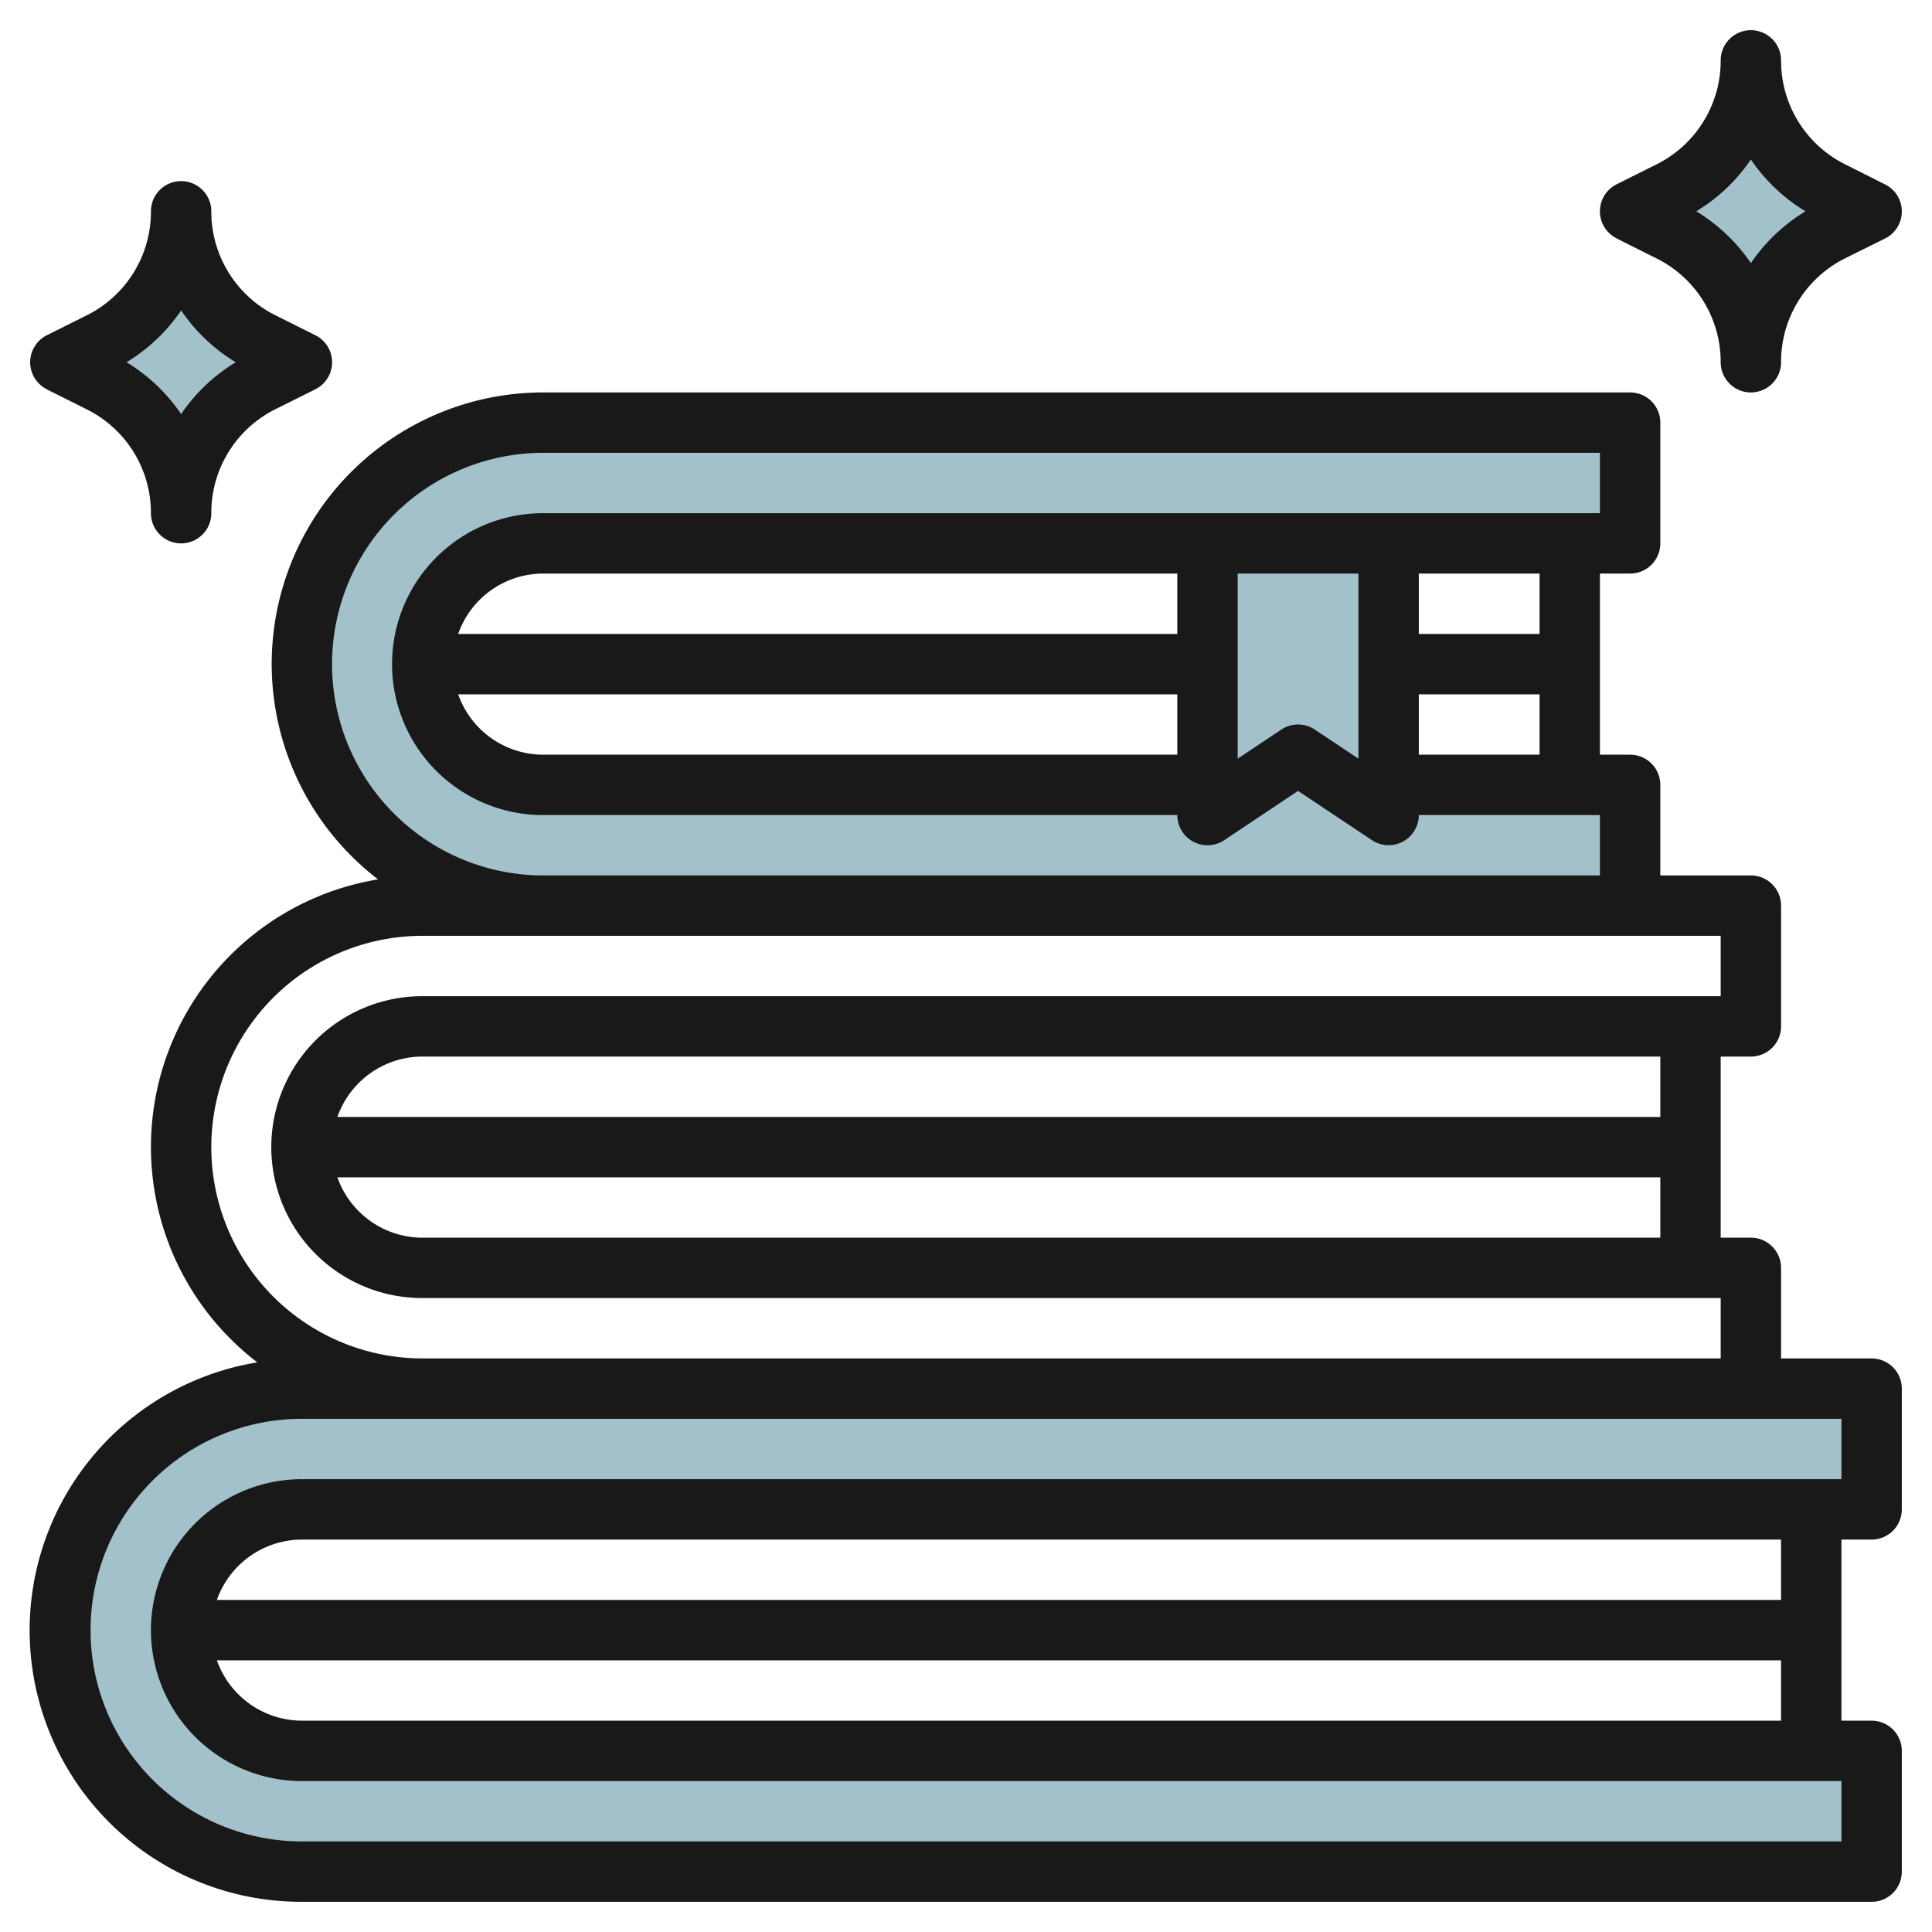
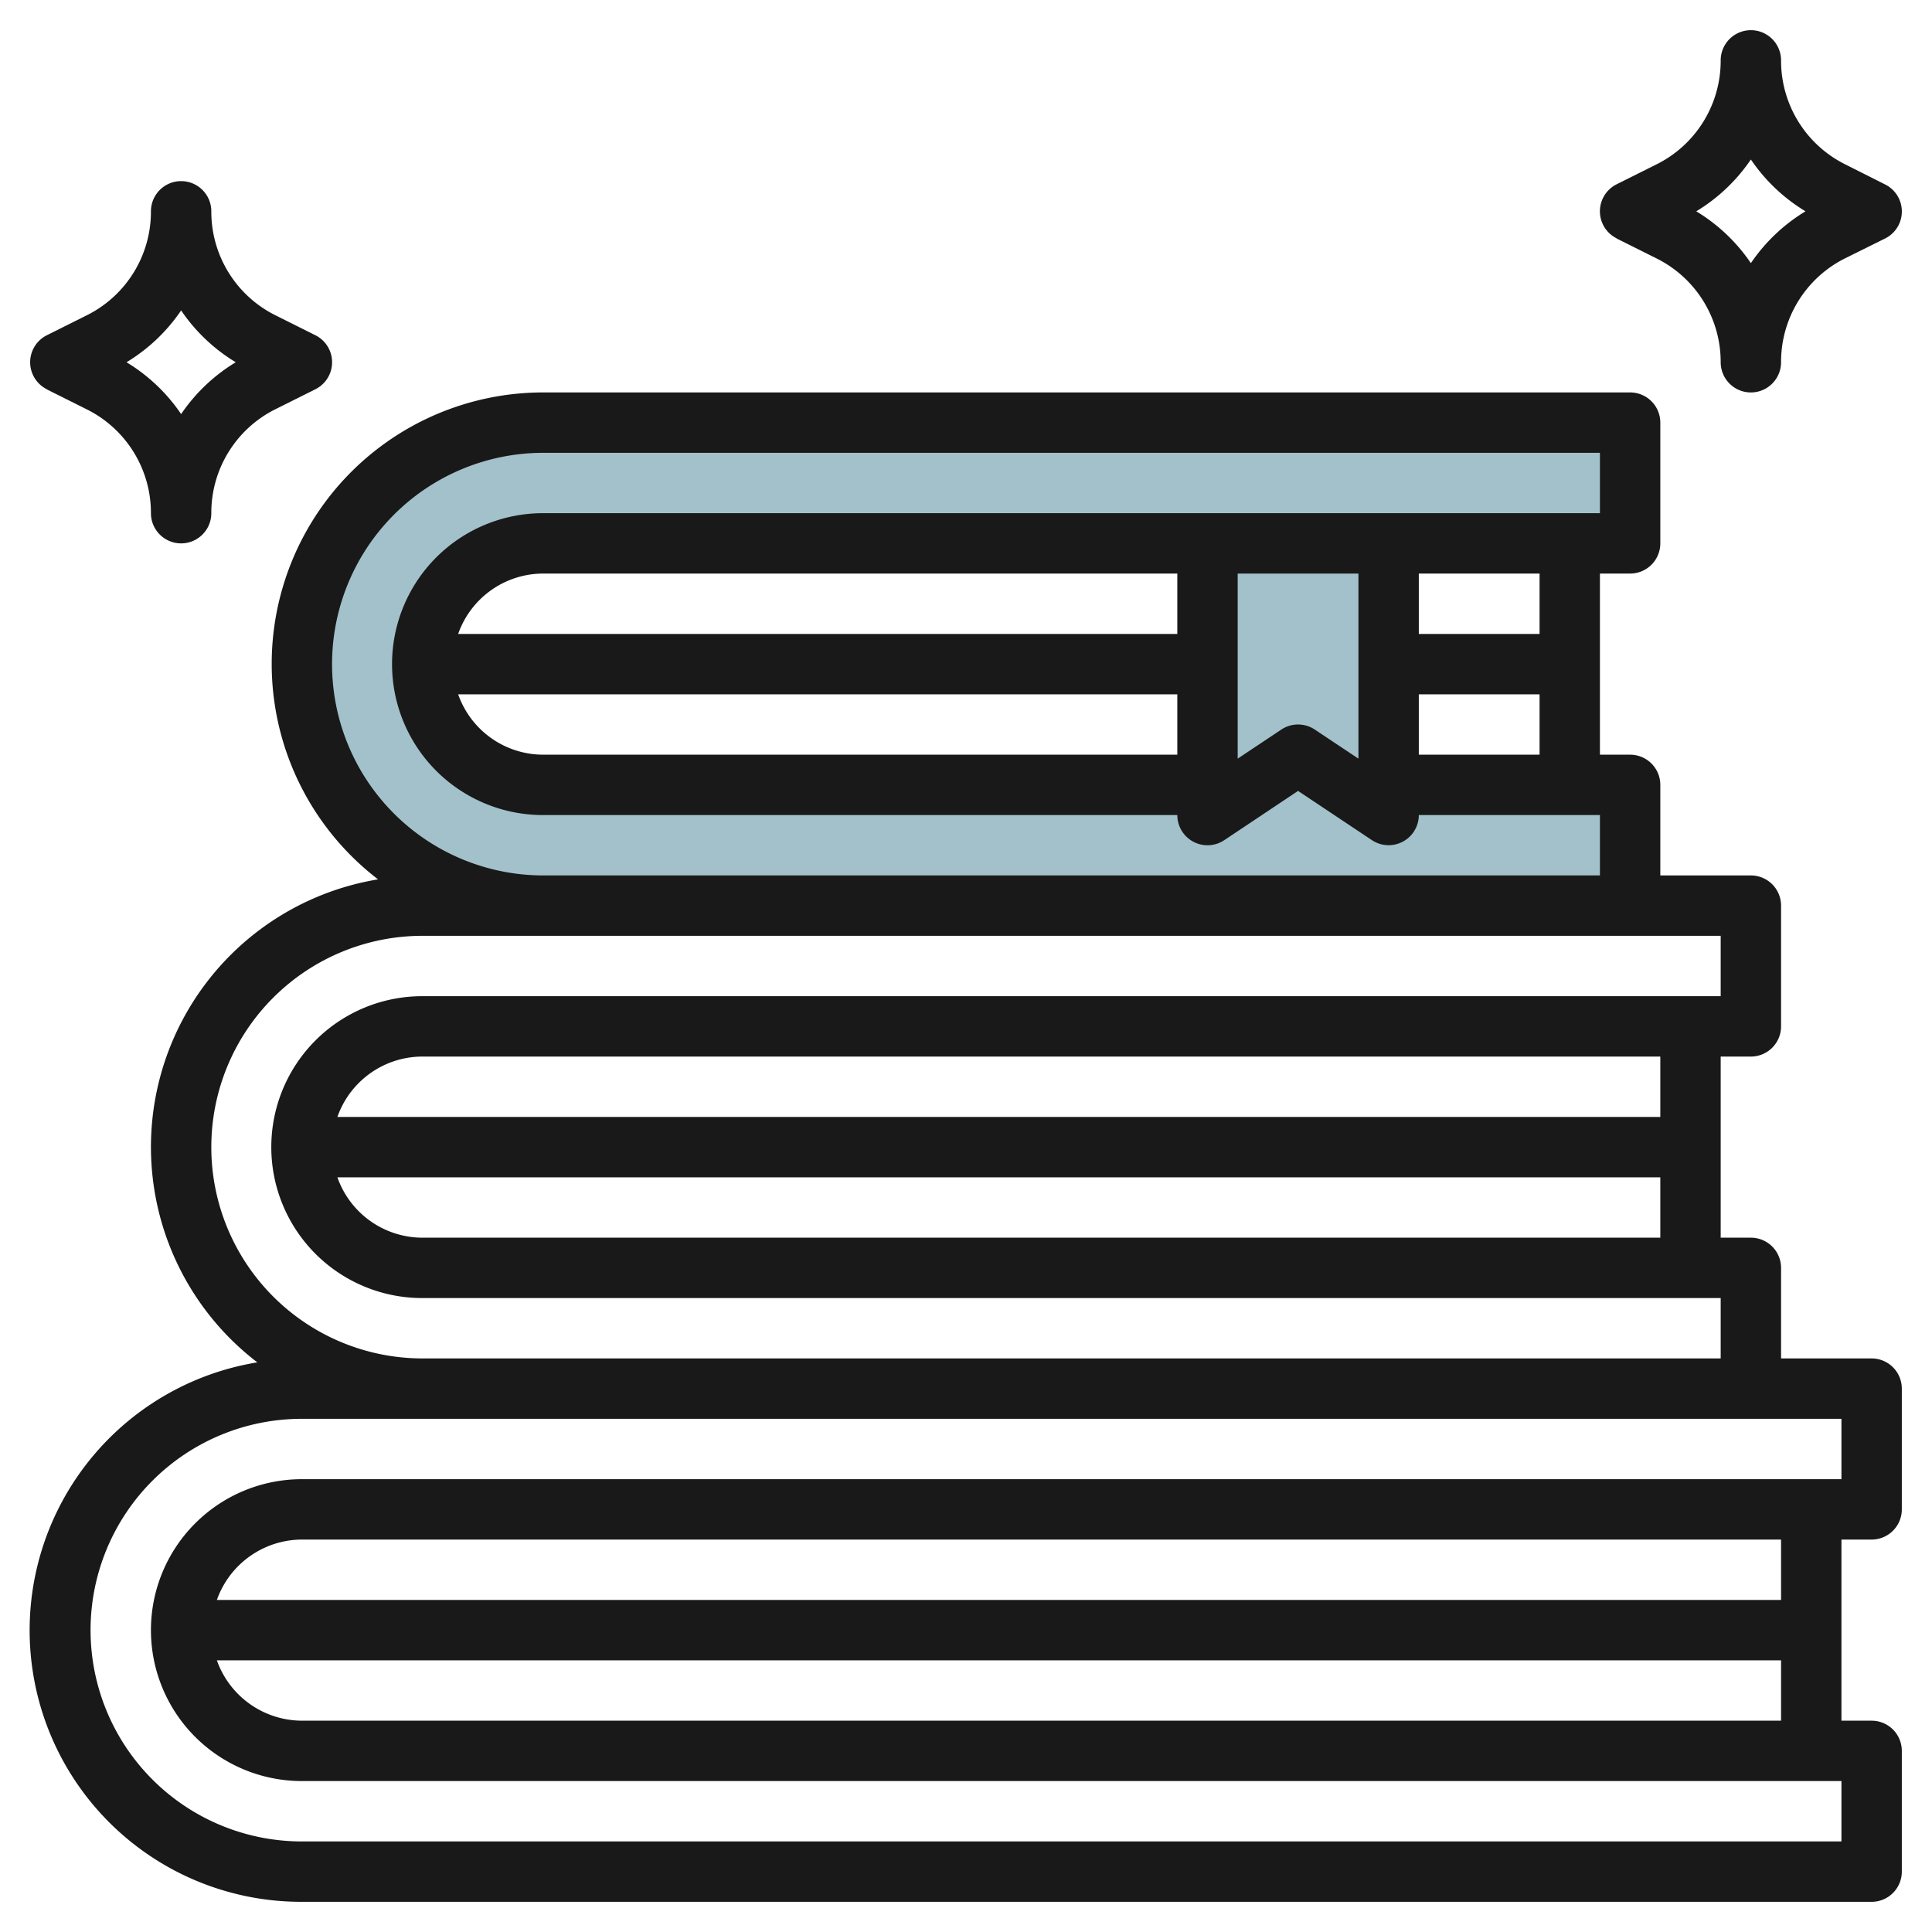
<svg xmlns="http://www.w3.org/2000/svg" viewBox="0 0 64 64" width="512" height="512">
  <g id="Layer_17" data-name="Layer 17">
-     <path d="M62,58H10a4,4,0,0,1-4-4H6a4,4,0,0,1,4-4H62V46H10a8,8,0,0,0-8,8H2a8,8,0,0,0,8,8H62Z" style="fill:#a3c1ca" />
    <path d="M54,26H18a4,4,0,0,1-4-4h0a4,4,0,0,1,4-4H54V14H18a8,8,0,0,0-8,8h0a8,8,0,0,0,8,8H54Z" style="fill:#a3c1ca" />
-     <path d="M58,12h0a4.853,4.853,0,0,1,2.683-4.34L62,7l-1.317-.658A4.854,4.854,0,0,1,58,2h0a4.854,4.854,0,0,1-2.683,4.342L54,7l1.317.659A4.853,4.853,0,0,1,58,12Z" style="fill:#a3c1ca" />
-     <path d="M6,17H6a4.853,4.853,0,0,1,2.683-4.34L10,12l-1.317-.658A4.854,4.854,0,0,1,6,7H6a4.854,4.854,0,0,1-2.683,4.342L2,12l1.317.659A4.853,4.853,0,0,1,6,17Z" style="fill:#a3c1ca" />
    <polygon points="40 18 40 27 43 25 46 27 46 18 40 18" style="fill:#a3c1ca" />
    <path d="M62,45H59V42a1,1,0,0,0-1-1H57V35h1a1,1,0,0,0,1-1V30a1,1,0,0,0-1-1H55V26a1,1,0,0,0-1-1H53V19h1a1,1,0,0,0,1-1V14a1,1,0,0,0-1-1H17.987a8.992,8.992,0,0,0-5.463,16.13,8.985,8.985,0,0,0-4,16A8.994,8.994,0,0,0,10,63H62a1,1,0,0,0,1-1V58a1,1,0,0,0-1-1H61V51h1a1,1,0,0,0,1-1V46A1,1,0,0,0,62,45ZM13.987,41a2.99,2.99,0,0,1-2.81-2H55v2ZM55,37H11.177a2.99,2.99,0,0,1,2.81-2H55ZM47,25V23h4v2Zm-8,0H17.987a2.99,2.99,0,0,1-2.81-2H39Zm0-4H15.177a2.99,2.99,0,0,1,2.81-2H39Zm2-2h4v6.131l-1.445-.963a1,1,0,0,0-1.11,0L41,25.131Zm10,2H47V19h4ZM11,22a7,7,0,0,1,6.987-7H53v2H17.987a5,5,0,0,0,0,10H39a1,1,0,0,0,1.555.832L43,26.2l2.445,1.63A1,1,0,0,0,47,27h6v2H17.987A7,7,0,0,1,11,22ZM7,38a7,7,0,0,1,6.987-7H57v2H13.987a5,5,0,0,0,0,10H57v2H13.987A7,7,0,0,1,7,38Zm3,19a3,3,0,0,1-2.816-2H59v2Zm49-4H7.184A3,3,0,0,1,10,51H59Zm2-4H10a5,5,0,0,0,0,10H61v2H10a7,7,0,0,1,0-14H61Z" style="fill:#191919" />
    <path d="M53.553,7.9l1.317.658A3.833,3.833,0,0,1,57,12a1,1,0,0,0,2,0,3.832,3.832,0,0,1,2.13-3.447L62.447,7.9a1,1,0,0,0,0-1.79L61.13,5.447A3.833,3.833,0,0,1,59,2h0a1,1,0,0,0-2,0h0a3.833,3.833,0,0,1-2.13,3.447l-1.317.658a1,1,0,0,0,0,1.79ZM58,5.283A5.827,5.827,0,0,0,59.809,7,5.838,5.838,0,0,0,58,8.717,5.827,5.827,0,0,0,56.191,7,5.827,5.827,0,0,0,58,5.283Z" style="fill:#191919" />
    <path d="M1.553,12.9l1.317.658A3.833,3.833,0,0,1,5,17a1,1,0,0,0,2,0,3.832,3.832,0,0,1,2.13-3.447l1.317-.658a1,1,0,0,0,0-1.79L9.13,10.447A3.833,3.833,0,0,1,7,7H7A1,1,0,0,0,5,7H5a3.833,3.833,0,0,1-2.13,3.447l-1.317.658a1,1,0,0,0,0,1.79ZM6,10.283A5.827,5.827,0,0,0,7.809,12,5.838,5.838,0,0,0,6,13.717,5.827,5.827,0,0,0,4.191,12,5.827,5.827,0,0,0,6,10.283Z" style="fill:#191919" />
  </g>
</svg>